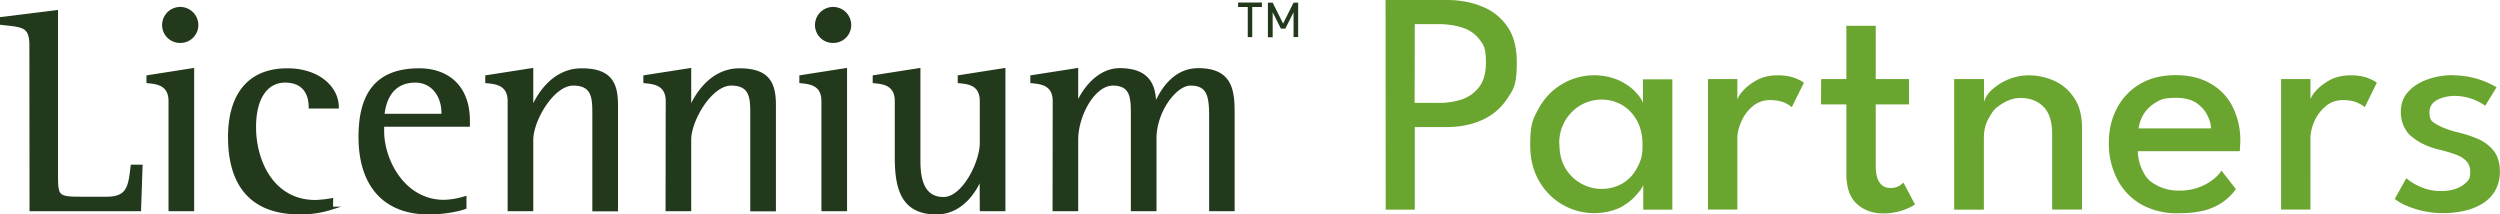
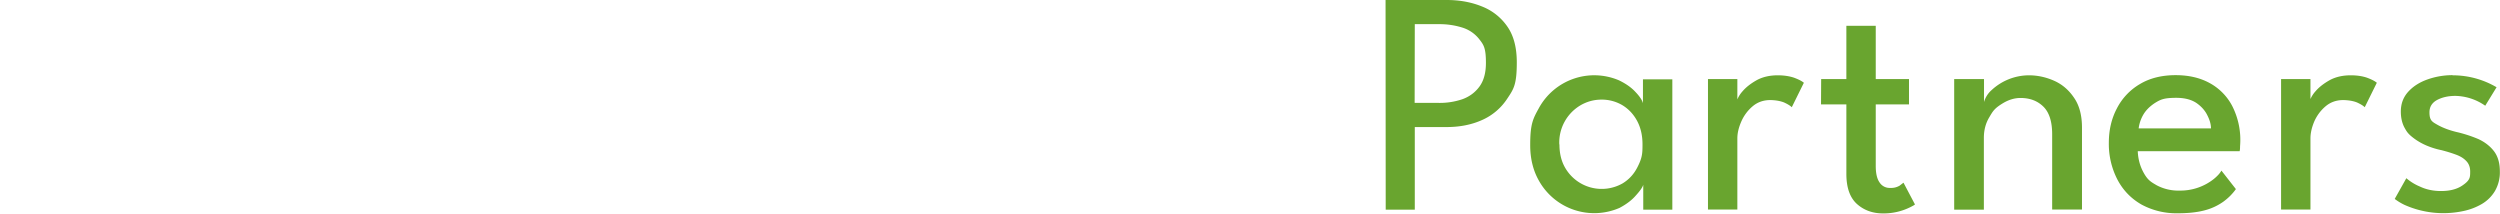
<svg xmlns="http://www.w3.org/2000/svg" viewBox="0 0 1676.4 143.8">
  <g data-name="Ebene 1">
-     <path d="M20.7 30.3c0-13.6-6-13-19.7-14.6v-3.3l36.9-4.6v107.7c0 16.2 0 17.4 16.2 17.4h17.5c14.8 0 15.4-8.3 17-21.5h6l-1 29.2H20.8zM114 67.8c0-11.8-9.3-12.4-14.8-13v-3.4l30-4.7v93.9H114zm-4.3-51a11.1 11.1 0 0 1 22.3 0 11 11 0 0 1-11 11 11 11 0 0 1-11.3-11Zm112.6 122.8a68 68 0 0 1-21.1 3.2c-34.5 0-47.3-21-47.3-51 0-24.8 10.4-45 38.8-45 21.1 0 33.5 12.3 33.5 25H208c0-8.1-3.6-17.4-16.8-17.4-12.4 0-20.5 11-20.5 30.8 0 23.6 12.5 49.9 40.8 49.9q5.5-.2 10.9-1.2zm89.5-.4c-2.4 1-12.2 3.6-24.4 3.6-29 0-46-18-46-51 0-28.3 10.9-45 39.7-45 18.5 0 33 10.8 33 34.2v3h-57.5v4c0 19.2 13.8 47 41.2 47a54 54 0 0 0 14-2.4zM297 75.5c0-11-6.7-21.1-18.5-21.1-18 0-21.1 16.2-21.7 22.9H297zm44.4-7.7c0-11.8-9.3-12.4-15-13v-3.4l30.2-4.7V73h.4c3-7.6 13.2-26.2 33-26.2s23.4 9.7 23.4 23.7v70.2h-15.2V76.9c0-10.7 0-20.5-13.8-20.5s-27.8 24.2-27.8 37.3v46.9h-15.2zm106 0c0-11.8-9.4-12.4-15-13v-3.4l30.1-4.7V73h.4c3-7.6 13.2-26.2 33-26.2s23.4 9.7 23.4 23.7v70.2h-15.2V76.9c0-10.7 0-20.5-13.8-20.5s-27.8 24.2-27.8 37.3v46.9h-15.2zm104.4 0c0-11.8-9.2-12.4-14.8-13v-3.4l30-4.7v93.9h-15.2zm-4.3-51a11.1 11.1 0 0 1 22.3 0 11 11 0 0 1-11 11 11 11 0 0 1-11.3-11Zm110.4 102h-.3c-2.6 7.2-11.9 24-29.6 24-22.1 0-27-15.2-27-37.1V67.8c0-11.8-9.3-12.4-14.8-13v-3.4l30-4.7v61.5c0 12.9 3.1 24.9 16.5 24.9S658 108.8 658 96V67.8c0-11.8-9.1-12.4-14.8-13v-3.4l30-4.7v93.9H658zm49-51c0-11.8-9.3-12.4-15-13v-3.4l30.1-4.7v23.7h.4c2.4-7 12.5-23.7 28.4-23.7 18.6 0 23.5 9.7 23.5 23.7h.4c3-6.7 11-23.7 28.8-23.7 23.4 0 23.4 15.8 23.4 31.4v62.5h-15.1V81.2c0-14.6 0-24.8-13.5-24.8-10.2 0-23.8 18.1-23.8 36.5v47.7h-15.2V76.9c0-10.6 0-20.5-13-20.5S722 77.3 722 93.7v46.9h-15.2z" stroke="#23391c" stroke-miterlimit="10" stroke-width="2" fill="#23391c" />
-     <path d="M839.7 4.7v20.2h-3V4.7h-6.5v-3h16v3zm27.7 20.2V8.2l-5.5 11h-3l-5.5-11V25h-3.2V1.8h3.2l7 14 7-14h3.1v23z" fill="#23391c" />
    <path d="M929.1 0h41q13.1 0 23.8 4.4a37 37 0 0 1 17 13.6q6.2 9 6.2 23.8c0 14.8-2 17.8-6.3 24.2A39 39 0 0 1 994 80.4q-10.6 4.8-23.9 4.8h-21.4v55.4h-19.5zm19.5 69h16.1a47 47 0 0 0 16-2.5q7.1-2.6 11.4-8.5t4.3-15.8c0-9.8-1.4-12-4.3-15.7a23 23 0 0 0-11.5-8 51 51 0 0 0-15.9-2.3h-16zm153.3 71.6v-16.7q-.7 2.5-4.9 7.1-4 4.7-11 8.4a42.5 42.5 0 0 1-54.1-18.3q-5.9-10.4-5.8-24.2c0-13.8 1.9-17.3 5.7-24.2a42.3 42.3 0 0 1 53.9-18.8q7 3.4 11 7.8 4.2 4.4 5 7.5v-16h19.7v87.4zm-56.2-43.7q0 9.2 4 15.9A28.3 28.3 0 0 0 1088 123q6.3-3.8 9.8-10.5c3.5-6.7 3.6-9.7 3.6-15.7s-1.2-11.2-3.6-15.7q-3.6-6.7-9.8-10.5a27 27 0 0 0-14.1-3.8q-7.4 0-13.9 3.7a29 29 0 0 0-14.4 26.3m119.4 43.7h-19.7V53h19.7v15h-.5a19 19 0 0 1 4-6.8q3.4-4 9.4-7.4 6-3.3 14.2-3.3 6.1 0 10.9 1.6 4.6 1.7 6.6 3.4l-8.1 16.4q-1.5-1.5-5.2-3.2-3.8-1.5-9.2-1.6-7 0-12 4.3a28 28 0 0 0-7.5 10.2q-2.6 6-2.6 11.2zm56.2-87.5h16.9V17.3h19.7V53h22.3v17h-22.3v41.3q0 7.5 2.6 11.1a8 8 0 0 0 7.2 3.6 11 11 0 0 0 6.2-1.5l2.6-2 7.7 14.6q-.6.6-3.5 2a40 40 0 0 1-17.9 4q-10.5 0-17.6-6.4-7-6.4-7-20.1V70h-17zm139.3-2.5q8.6 0 16.8 3.6t13.5 11.5q5.4 7.8 5.3 20.5v54.4h-20V90q0-12.7-5.9-18.5t-15.3-5.8q-6 0-11.8 3.5c-5.8 3.5-6.8 5.4-9.2 9.5q-3.6 6-3.6 13.7v48.2h-19.9V53h20v15.4a17 17 0 0 1 5-7.9 37 37 0 0 1 25-10Zm73 50.9q.3 7.3 3.4 13.4c3.1 6 5.3 7.1 9.4 9.5a31 31 0 0 0 15.4 3.5 36 36 0 0 0 22.7-7.7q3.7-3 5.2-5.7l9.7 12.4q-3.4 4.8-8.5 8.5a38 38 0 0 1-12.3 5.7q-7.4 2-18 2a49 49 0 0 1-24.6-5.9q-10.4-6-16-16.6a52 52 0 0 1-5.8-24.7q0-12.9 5.4-23.1a40 40 0 0 1 15.4-16.3q10-6 24-6 13.3 0 23 5.4a37 37 0 0 1 14.9 15.2 50 50 0 0 1 5.3 27q0 2.5-.3 3.4zm49.1-15.3q0-4-2.4-8.7-2.3-4.8-7.3-8.3-5.2-3.5-13.6-3.5c-8.4 0-10.6 1.2-14.2 3.4q-5.4 3.5-8 8.1a24 24 0 0 0-3 9zm66.7 54.4h-19.7V53h19.7v15h-.6a19 19 0 0 1 4-6.8q3.4-4 9.4-7.4 6-3.3 14.2-3.3 6.2 0 10.9 1.6 4.6 1.7 6.6 3.4l-8.1 16.4q-1.5-1.5-5.2-3.2-3.8-1.5-9.2-1.6-7 0-12 4.3a28 28 0 0 0-7.5 10.2q-2.5 6-2.5 11.2zm95.3-90a58 58 0 0 1 29.5 8l-7.6 12.4a36 36 0 0 0-20-6.6q-7.2 0-12.4 2.8-5 2.8-5 8.2c0 5.4 1.7 6.3 5.2 8.3s8.3 3.9 14.2 5.2q7.2 1.8 13.5 4.5 6.4 3 10.3 8 4 5.2 4 13.6a25 25 0 0 1-3.3 13.2 25 25 0 0 1-8.8 8.7 41 41 0 0 1-12.3 4.7 64 64 0 0 1-39.5-4.1 39 39 0 0 1-6.6-4l7.8-13.9a34 34 0 0 0 9.1 5.6q6.3 3 14.2 3 8.7 0 14.1-3.6c5.4-3.6 5.4-5.6 5.4-9.5q0-4.3-2.6-7-2.5-2.7-6.9-4.3-4.3-1.6-9.7-3-5-1-9.8-3t-8.8-5c-4-3-4.8-4.5-6.4-7.4q-2.3-4.5-2.3-10.5 0-7.7 4.8-13.1t12.7-8.3a50 50 0 0 1 17.2-3" fill="#69a52f" />
  </g>
</svg>